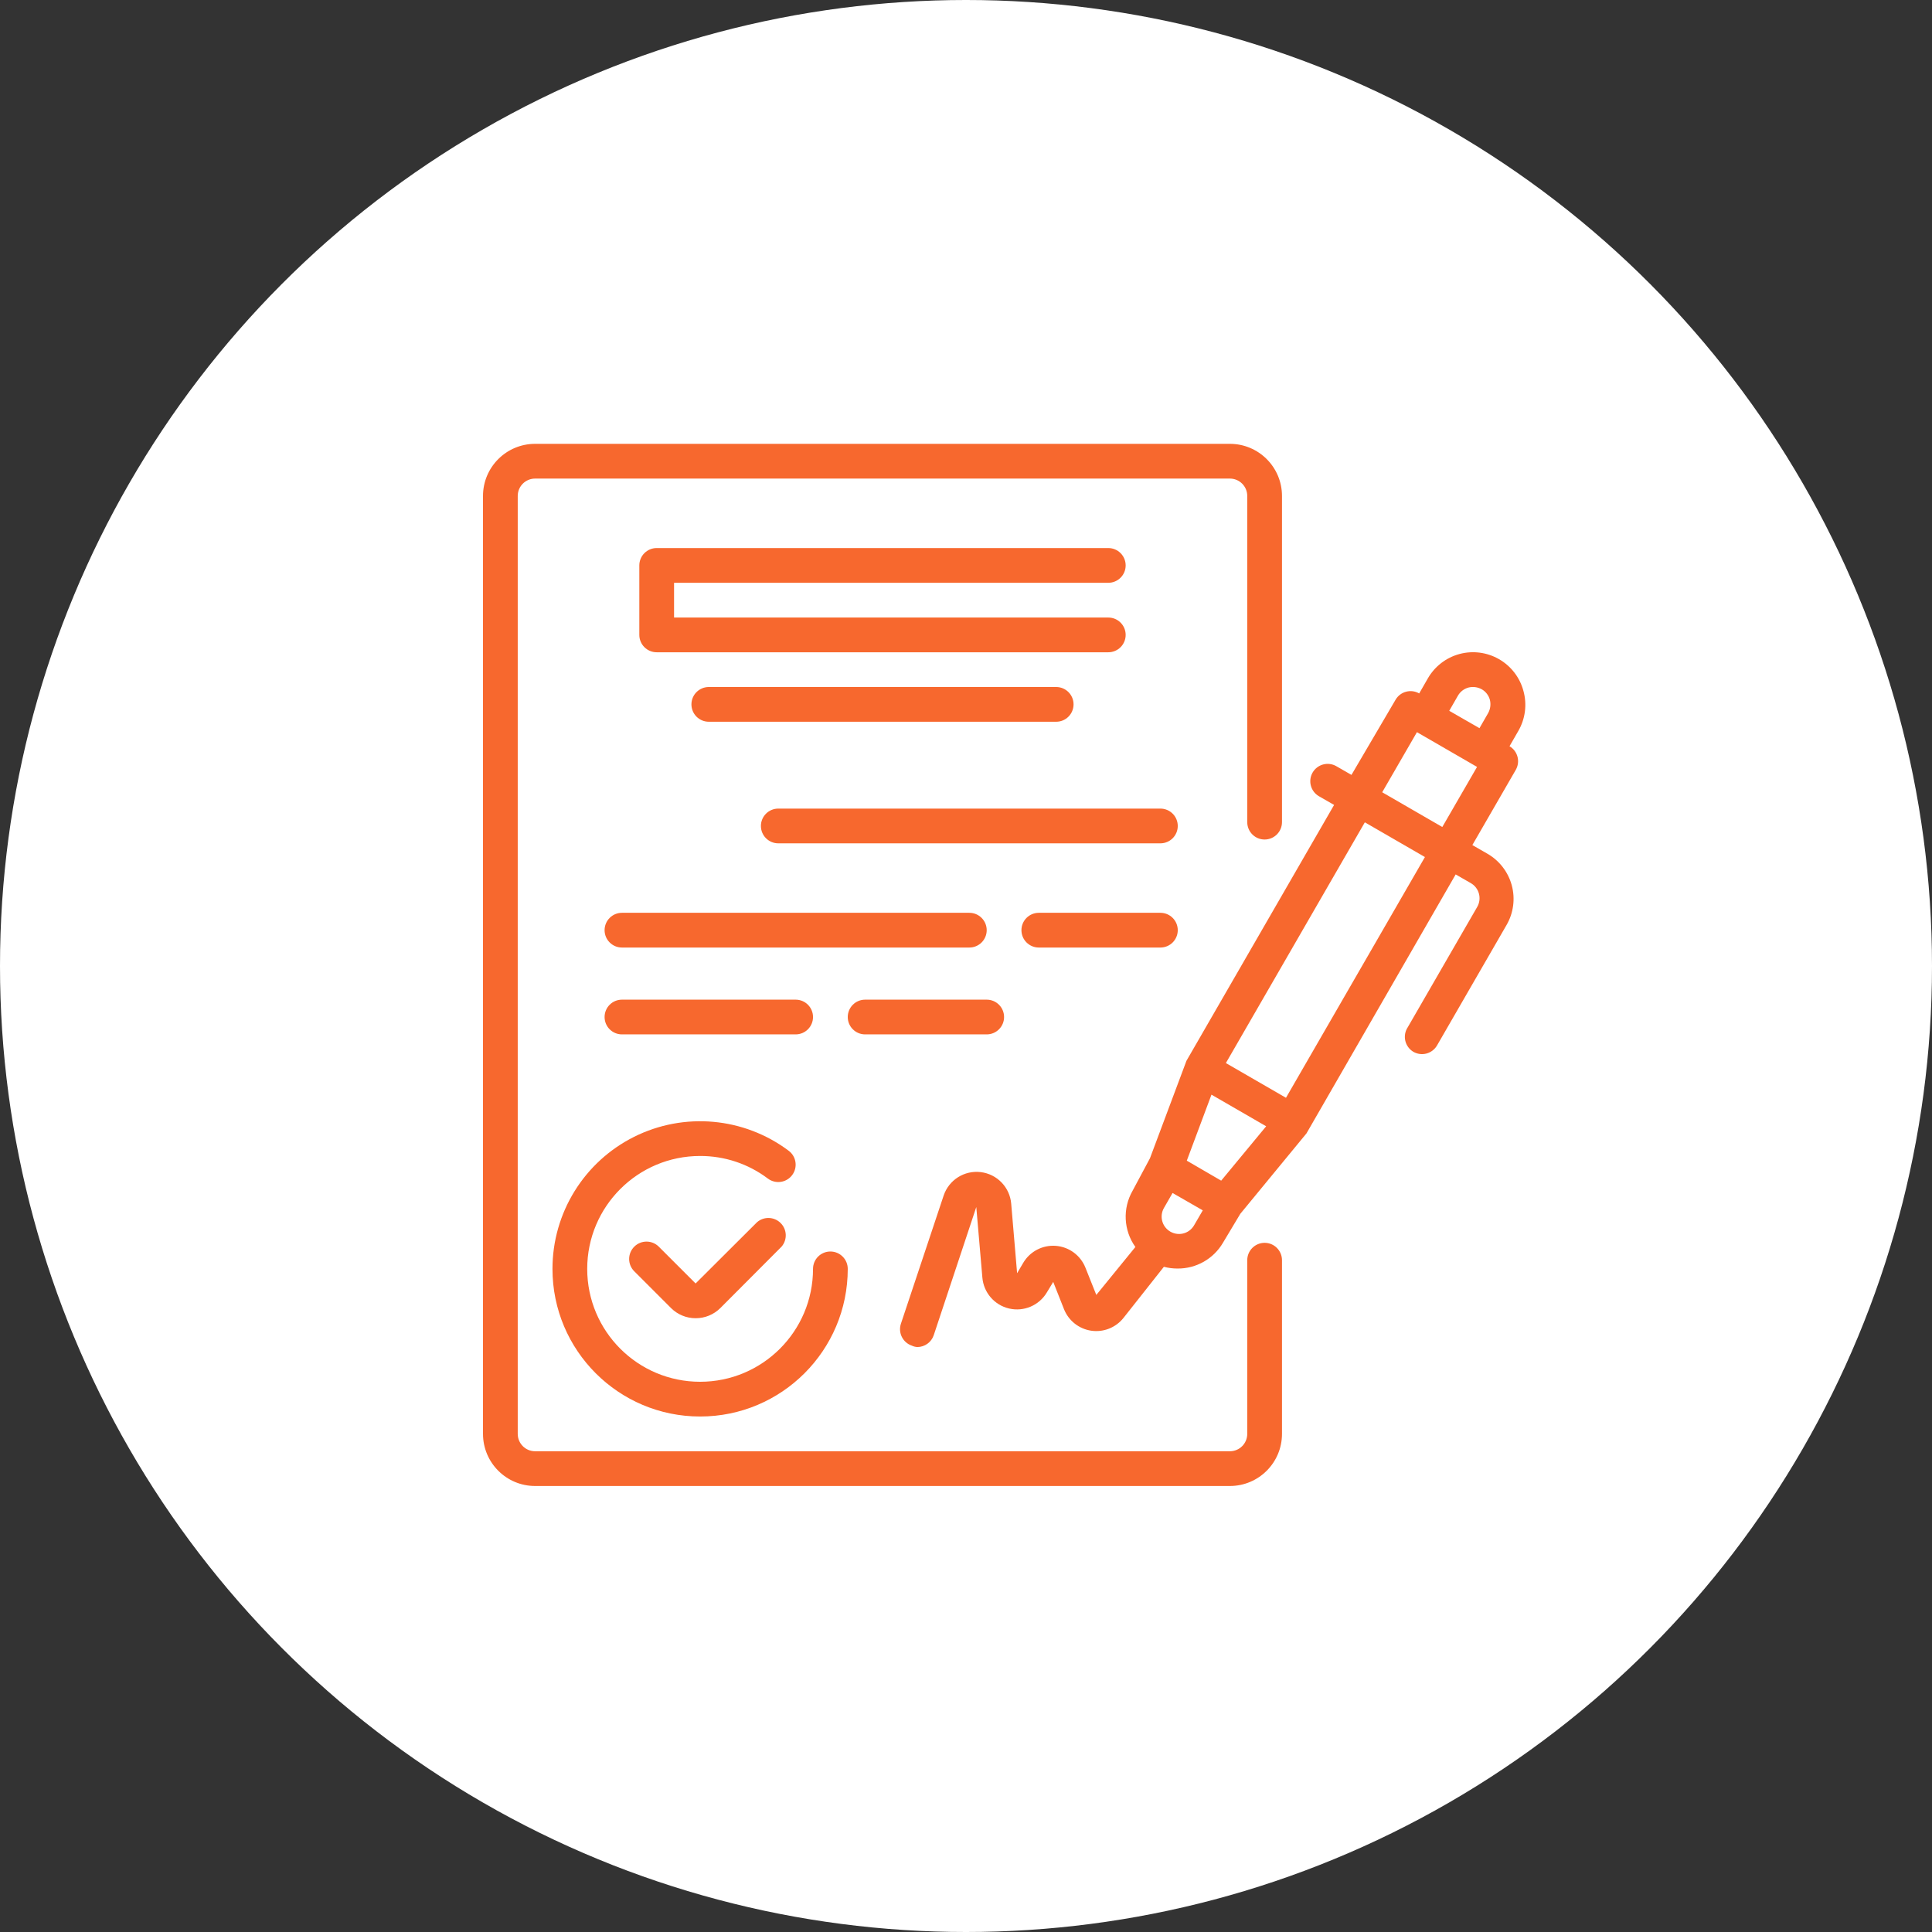
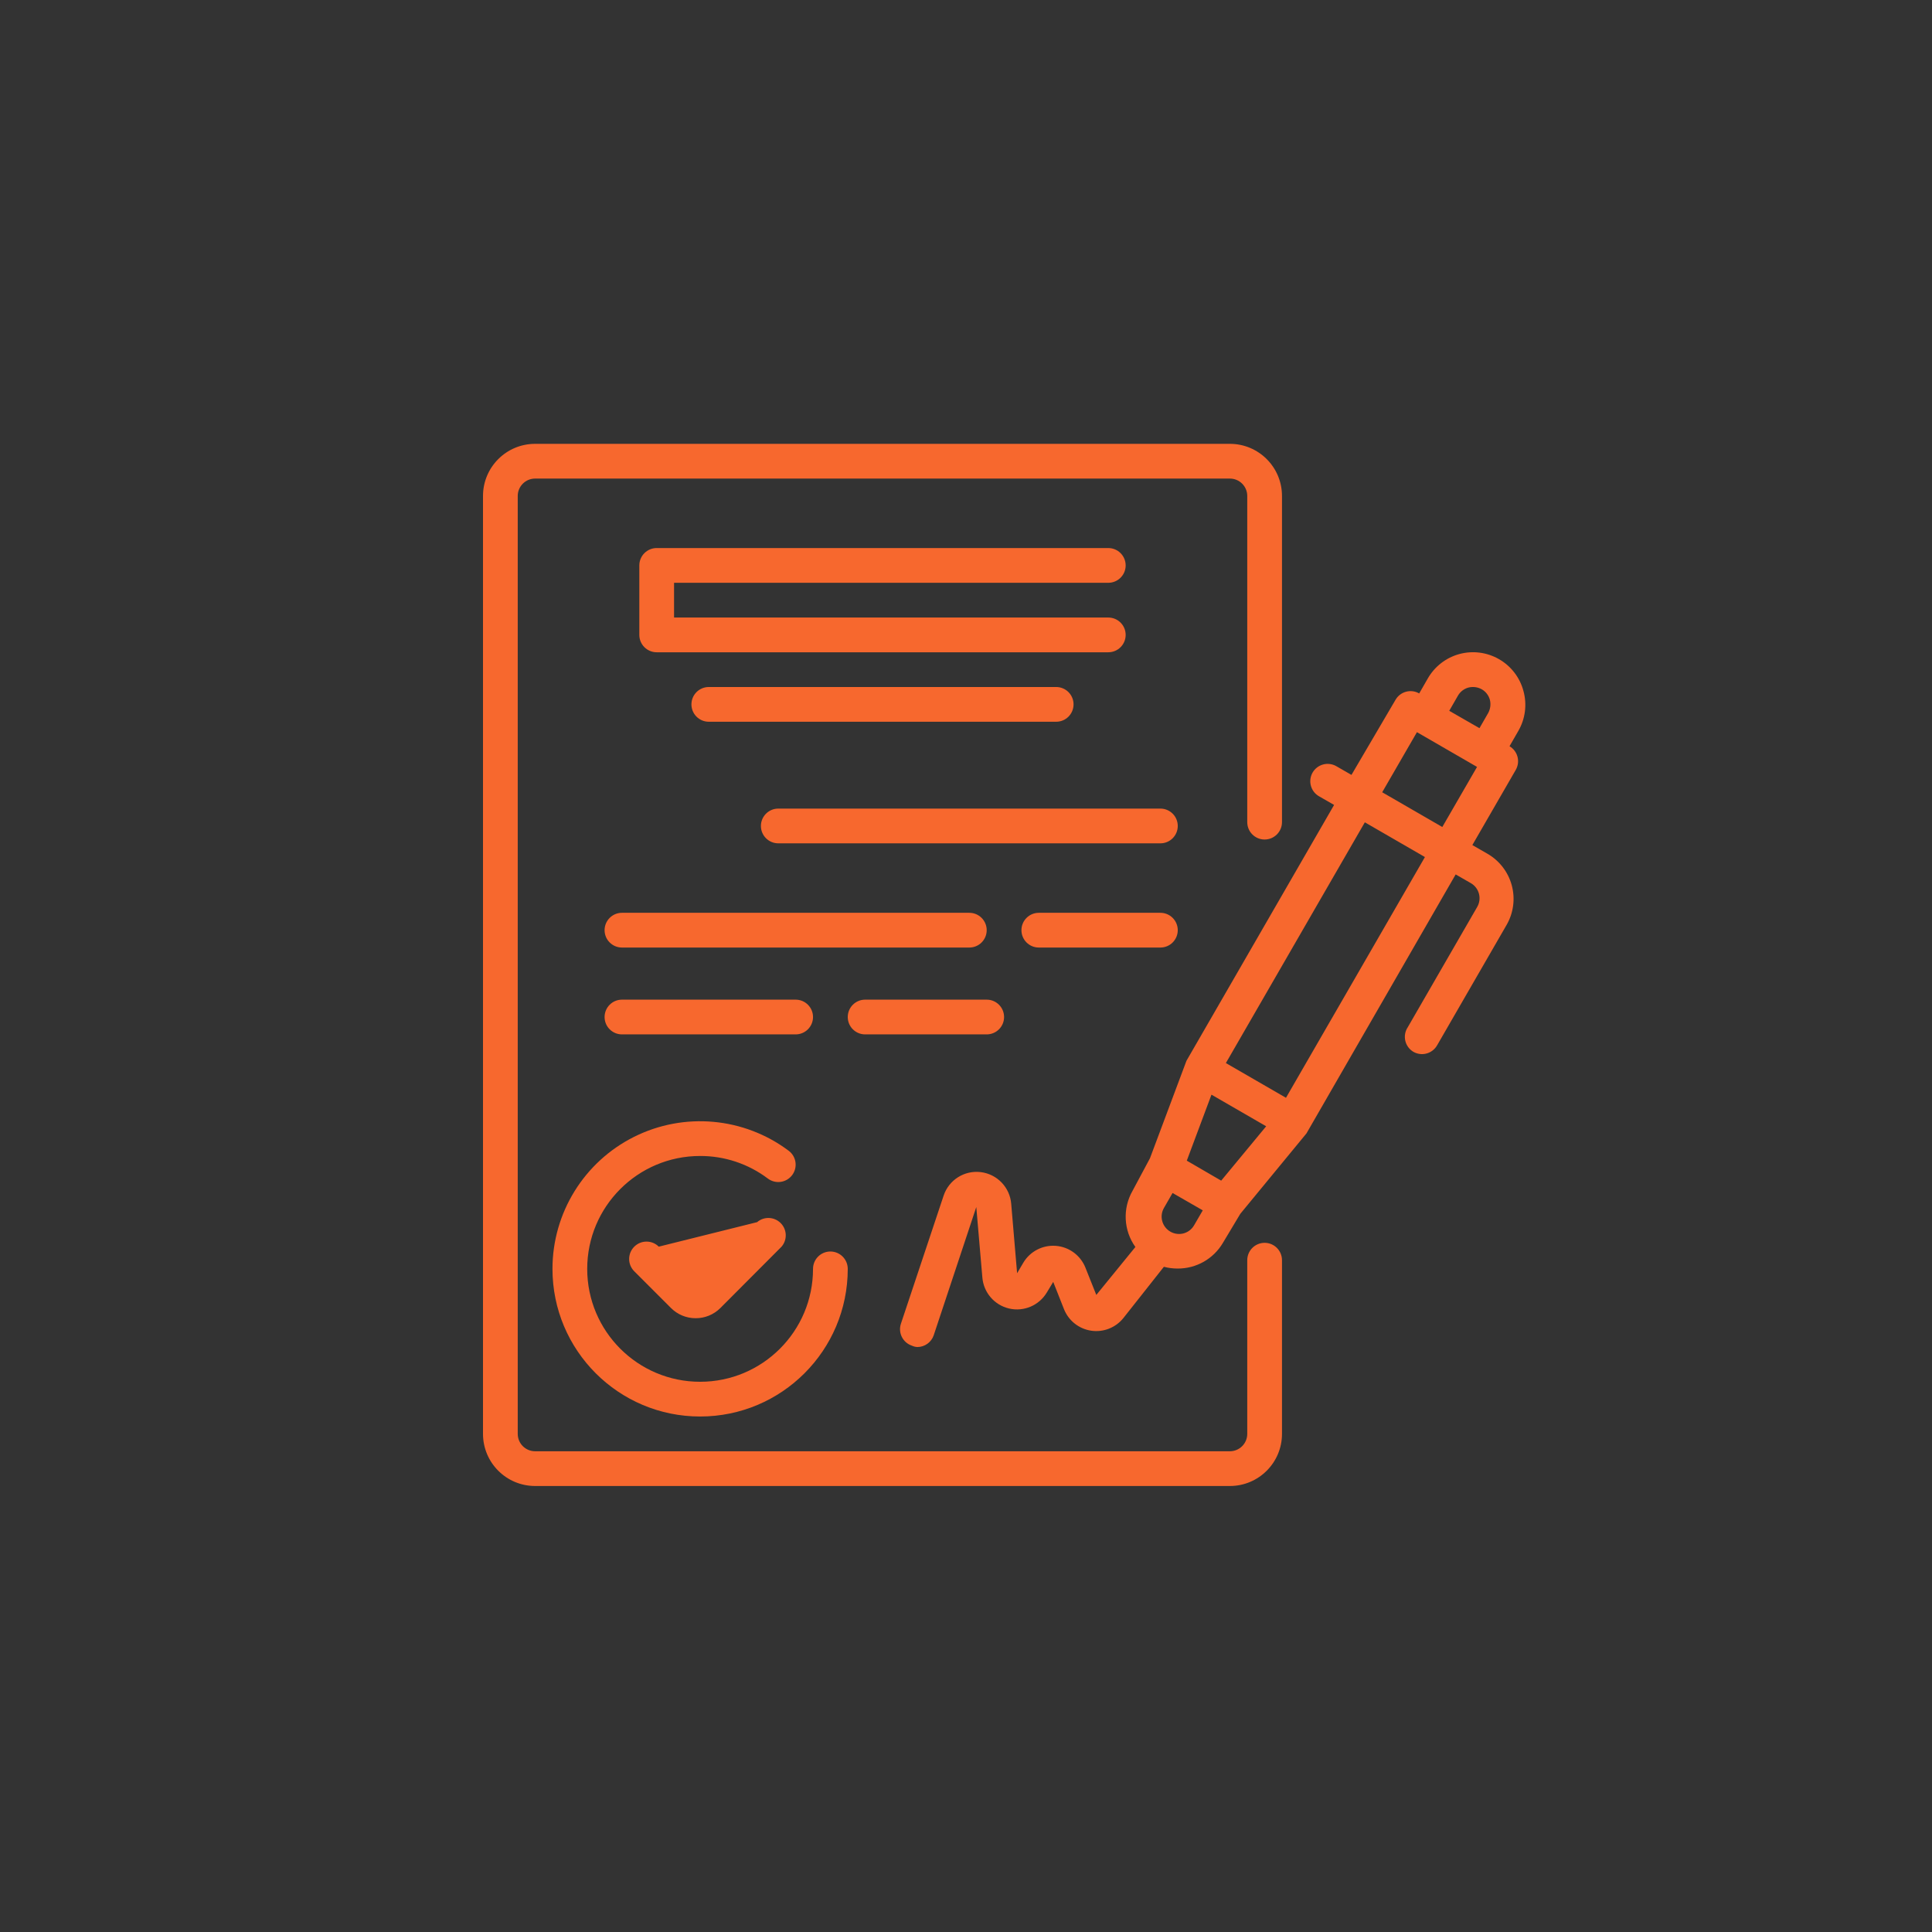
<svg xmlns="http://www.w3.org/2000/svg" width="148" height="148" viewBox="0 0 148 148" fill="none">
  <rect x="0" y="0" width="148" height="148" fill="#333333" stroke="none" />
-   <circle cx="74" cy="74" r="74" fill="white" />
-   <path fill-rule="evenodd" clip-rule="evenodd" d="M95.545 96.536C95.545 95.802 96.141 95.206 96.875 95.206C97.61 95.206 98.206 95.802 98.206 96.536V109.842C98.206 112.047 96.418 113.834 94.214 113.834H40.992C38.787 113.834 37 112.047 37 109.842V37.992C37 35.787 38.787 34 40.992 34H94.214C96.418 34 98.206 35.787 98.206 37.992V62.98C98.206 63.715 97.61 64.311 96.875 64.311C96.141 64.311 95.545 63.715 95.545 62.98V37.992C95.545 37.257 94.949 36.661 94.214 36.661H40.992C40.257 36.661 39.661 37.257 39.661 37.992V109.842C39.661 110.577 40.257 111.173 40.992 111.173H94.214C94.949 111.173 95.545 110.577 95.545 109.842V96.536ZM84.9 44.645C85.635 44.645 86.231 44.049 86.231 43.314C86.231 42.579 85.635 41.983 84.9 41.983H50.306C49.571 41.983 48.975 42.579 48.975 43.314V48.636C48.975 49.372 49.571 49.967 50.306 49.967H84.9C85.635 49.967 86.231 49.372 86.231 48.636C86.231 47.901 85.635 47.306 84.9 47.306H51.636V44.645H84.9ZM114.838 50.499C115.755 51.028 116.426 51.899 116.7 52.921C116.991 53.962 116.847 55.075 116.302 56.008L115.636 57.165C116.265 57.536 116.478 58.343 116.115 58.975L112.789 64.736L113.946 65.401C114.864 65.93 115.534 66.801 115.809 67.823C116.085 68.847 115.941 69.939 115.41 70.857L110.088 80.078C109.912 80.386 109.621 80.611 109.278 80.704C108.937 80.796 108.572 80.748 108.265 80.57C107.953 80.383 107.732 80.077 107.651 79.723C107.57 79.368 107.639 78.997 107.839 78.694L113.162 69.473C113.338 69.167 113.386 68.803 113.294 68.462C113.203 68.118 112.978 67.827 112.669 67.65L111.511 66.985L100.082 86.823L95.013 92.984L93.682 95.206C92.96 96.436 91.635 97.187 90.21 97.176C89.855 97.177 89.501 97.132 89.158 97.043L86.058 100.967C85.465 101.707 84.525 102.077 83.587 101.937C82.65 101.798 81.858 101.169 81.507 100.289L80.682 98.2L80.19 99.012C79.597 100.004 78.431 100.5 77.305 100.239C76.178 99.978 75.35 99.019 75.254 97.867L74.788 92.465L71.528 102.285C71.345 102.827 70.836 103.191 70.264 103.189C70.121 103.18 69.981 103.144 69.852 103.083C69.159 102.849 68.785 102.101 69.013 101.406L72.287 91.587C72.687 90.389 73.875 89.637 75.129 89.789C76.383 89.941 77.359 90.953 77.463 92.212L77.915 97.534L78.394 96.723C78.913 95.857 79.877 95.359 80.885 95.438C81.891 95.517 82.766 96.159 83.144 97.096L83.982 99.198L86.976 95.525C86.067 94.254 85.984 92.569 86.763 91.214L88.093 88.727L90.888 81.262L102.198 61.662L101.04 60.997C100.406 60.632 100.187 59.824 100.547 59.188C100.723 58.88 101.014 58.655 101.357 58.562C101.699 58.47 102.064 58.518 102.37 58.695L103.528 59.361L106.908 53.6C107.277 52.971 108.085 52.757 108.717 53.12L109.382 51.963C109.911 51.045 110.782 50.375 111.804 50.1C112.828 49.825 113.92 49.969 114.838 50.499ZM112.496 52.668C112.153 52.76 111.86 52.985 111.684 53.293L111.019 54.451L113.334 55.781L114 54.624C114.17 54.316 114.217 53.955 114.133 53.613C114.041 53.27 113.816 52.977 113.507 52.801C113.199 52.631 112.838 52.584 112.496 52.668ZM93.549 90.443L92.884 90.057L90.914 88.912L92.804 83.856L96.995 86.278L93.549 90.443ZM89.158 92.545C88.822 93.142 88.995 93.896 89.557 94.288C89.863 94.502 90.245 94.578 90.609 94.497C90.974 94.416 91.287 94.186 91.473 93.862L92.138 92.718L89.823 91.388L89.158 92.545ZM98.512 84.096L93.908 81.435L104.553 62.993L109.156 65.654L98.512 84.096ZM105.883 60.691L110.487 63.352L113.148 58.749L108.544 56.087L105.883 60.691ZM57.996 93.623L53.286 98.32L50.465 95.499C49.946 94.983 49.108 94.983 48.589 95.499C48.337 95.749 48.195 96.089 48.195 96.444C48.195 96.798 48.337 97.139 48.589 97.388L51.41 100.209C51.909 100.704 52.583 100.982 53.286 100.981C53.993 100.985 54.673 100.707 55.176 100.209L59.872 95.499C60.325 94.971 60.294 94.184 59.803 93.693C59.311 93.201 58.524 93.17 57.996 93.623ZM53.632 108.511C47.386 108.511 42.322 103.448 42.322 97.202C42.322 92.918 44.742 89.002 48.574 87.086C52.405 85.171 56.991 85.584 60.418 88.154C61.006 88.595 61.125 89.429 60.684 90.017C60.243 90.605 59.409 90.724 58.821 90.283C57.327 89.155 55.504 88.548 53.632 88.553C48.855 88.553 44.983 92.425 44.983 97.202C44.983 101.978 48.855 105.85 53.632 105.85C58.408 105.85 62.281 101.978 62.281 97.202C62.281 96.467 62.876 95.871 63.611 95.871C64.346 95.871 64.942 96.467 64.942 97.202C64.942 103.448 59.878 108.511 53.632 108.511ZM52.967 53.958C52.967 53.224 53.562 52.628 54.297 52.628H80.909C81.643 52.628 82.239 53.224 82.239 53.958C82.239 54.694 81.643 55.289 80.909 55.289H54.297C53.562 55.289 52.967 54.694 52.967 53.958ZM88.892 61.942H59.62C58.885 61.942 58.289 62.538 58.289 63.272C58.289 64.008 58.885 64.603 59.62 64.603H88.892C89.627 64.603 90.222 64.008 90.222 63.272C90.222 62.538 89.627 61.942 88.892 61.942ZM74.256 69.925C74.99 69.925 75.586 70.521 75.586 71.256C75.586 71.991 74.99 72.586 74.256 72.586H47.645C46.91 72.586 46.314 71.991 46.314 71.256C46.314 70.521 46.91 69.925 47.645 69.925H74.256ZM88.892 69.925H79.578C78.843 69.925 78.247 70.521 78.247 71.256C78.247 71.991 78.843 72.586 79.578 72.586H88.892C89.627 72.586 90.222 71.991 90.222 71.256C90.222 70.521 89.627 69.925 88.892 69.925ZM62.281 77.909C62.281 78.644 61.685 79.239 60.95 79.239H47.645C46.91 79.239 46.314 78.644 46.314 77.909C46.314 77.174 46.91 76.578 47.645 76.578H60.95C61.685 76.578 62.281 77.174 62.281 77.909ZM66.272 79.239H75.586C76.321 79.239 76.917 78.644 76.917 77.909C76.917 77.174 76.321 76.578 75.586 76.578H66.272C65.538 76.578 64.942 77.174 64.942 77.909C64.942 78.644 65.538 79.239 66.272 79.239Z" fill="#F7682E" />
+   <path fill-rule="evenodd" clip-rule="evenodd" d="M95.545 96.536C95.545 95.802 96.141 95.206 96.875 95.206C97.61 95.206 98.206 95.802 98.206 96.536V109.842C98.206 112.047 96.418 113.834 94.214 113.834H40.992C38.787 113.834 37 112.047 37 109.842V37.992C37 35.787 38.787 34 40.992 34H94.214C96.418 34 98.206 35.787 98.206 37.992V62.98C98.206 63.715 97.61 64.311 96.875 64.311C96.141 64.311 95.545 63.715 95.545 62.98V37.992C95.545 37.257 94.949 36.661 94.214 36.661H40.992C40.257 36.661 39.661 37.257 39.661 37.992V109.842C39.661 110.577 40.257 111.173 40.992 111.173H94.214C94.949 111.173 95.545 110.577 95.545 109.842V96.536ZM84.9 44.645C85.635 44.645 86.231 44.049 86.231 43.314C86.231 42.579 85.635 41.983 84.9 41.983H50.306C49.571 41.983 48.975 42.579 48.975 43.314V48.636C48.975 49.372 49.571 49.967 50.306 49.967H84.9C85.635 49.967 86.231 49.372 86.231 48.636C86.231 47.901 85.635 47.306 84.9 47.306H51.636V44.645H84.9ZM114.838 50.499C115.755 51.028 116.426 51.899 116.7 52.921C116.991 53.962 116.847 55.075 116.302 56.008L115.636 57.165C116.265 57.536 116.478 58.343 116.115 58.975L112.789 64.736L113.946 65.401C114.864 65.93 115.534 66.801 115.809 67.823C116.085 68.847 115.941 69.939 115.41 70.857L110.088 80.078C109.912 80.386 109.621 80.611 109.278 80.704C108.937 80.796 108.572 80.748 108.265 80.57C107.953 80.383 107.732 80.077 107.651 79.723C107.57 79.368 107.639 78.997 107.839 78.694L113.162 69.473C113.338 69.167 113.386 68.803 113.294 68.462C113.203 68.118 112.978 67.827 112.669 67.65L111.511 66.985L100.082 86.823L95.013 92.984L93.682 95.206C92.96 96.436 91.635 97.187 90.21 97.176C89.855 97.177 89.501 97.132 89.158 97.043L86.058 100.967C85.465 101.707 84.525 102.077 83.587 101.937C82.65 101.798 81.858 101.169 81.507 100.289L80.682 98.2L80.19 99.012C79.597 100.004 78.431 100.5 77.305 100.239C76.178 99.978 75.35 99.019 75.254 97.867L74.788 92.465L71.528 102.285C71.345 102.827 70.836 103.191 70.264 103.189C70.121 103.18 69.981 103.144 69.852 103.083C69.159 102.849 68.785 102.101 69.013 101.406L72.287 91.587C72.687 90.389 73.875 89.637 75.129 89.789C76.383 89.941 77.359 90.953 77.463 92.212L77.915 97.534L78.394 96.723C78.913 95.857 79.877 95.359 80.885 95.438C81.891 95.517 82.766 96.159 83.144 97.096L83.982 99.198L86.976 95.525C86.067 94.254 85.984 92.569 86.763 91.214L88.093 88.727L90.888 81.262L102.198 61.662L101.04 60.997C100.406 60.632 100.187 59.824 100.547 59.188C100.723 58.88 101.014 58.655 101.357 58.562C101.699 58.47 102.064 58.518 102.37 58.695L103.528 59.361L106.908 53.6C107.277 52.971 108.085 52.757 108.717 53.12L109.382 51.963C109.911 51.045 110.782 50.375 111.804 50.1C112.828 49.825 113.92 49.969 114.838 50.499ZM112.496 52.668C112.153 52.76 111.86 52.985 111.684 53.293L111.019 54.451L113.334 55.781L114 54.624C114.17 54.316 114.217 53.955 114.133 53.613C114.041 53.27 113.816 52.977 113.507 52.801C113.199 52.631 112.838 52.584 112.496 52.668ZM93.549 90.443L92.884 90.057L90.914 88.912L92.804 83.856L96.995 86.278L93.549 90.443ZM89.158 92.545C88.822 93.142 88.995 93.896 89.557 94.288C89.863 94.502 90.245 94.578 90.609 94.497C90.974 94.416 91.287 94.186 91.473 93.862L92.138 92.718L89.823 91.388L89.158 92.545ZM98.512 84.096L93.908 81.435L104.553 62.993L109.156 65.654L98.512 84.096ZM105.883 60.691L110.487 63.352L113.148 58.749L108.544 56.087L105.883 60.691ZM57.996 93.623L50.465 95.499C49.946 94.983 49.108 94.983 48.589 95.499C48.337 95.749 48.195 96.089 48.195 96.444C48.195 96.798 48.337 97.139 48.589 97.388L51.41 100.209C51.909 100.704 52.583 100.982 53.286 100.981C53.993 100.985 54.673 100.707 55.176 100.209L59.872 95.499C60.325 94.971 60.294 94.184 59.803 93.693C59.311 93.201 58.524 93.17 57.996 93.623ZM53.632 108.511C47.386 108.511 42.322 103.448 42.322 97.202C42.322 92.918 44.742 89.002 48.574 87.086C52.405 85.171 56.991 85.584 60.418 88.154C61.006 88.595 61.125 89.429 60.684 90.017C60.243 90.605 59.409 90.724 58.821 90.283C57.327 89.155 55.504 88.548 53.632 88.553C48.855 88.553 44.983 92.425 44.983 97.202C44.983 101.978 48.855 105.85 53.632 105.85C58.408 105.85 62.281 101.978 62.281 97.202C62.281 96.467 62.876 95.871 63.611 95.871C64.346 95.871 64.942 96.467 64.942 97.202C64.942 103.448 59.878 108.511 53.632 108.511ZM52.967 53.958C52.967 53.224 53.562 52.628 54.297 52.628H80.909C81.643 52.628 82.239 53.224 82.239 53.958C82.239 54.694 81.643 55.289 80.909 55.289H54.297C53.562 55.289 52.967 54.694 52.967 53.958ZM88.892 61.942H59.62C58.885 61.942 58.289 62.538 58.289 63.272C58.289 64.008 58.885 64.603 59.62 64.603H88.892C89.627 64.603 90.222 64.008 90.222 63.272C90.222 62.538 89.627 61.942 88.892 61.942ZM74.256 69.925C74.99 69.925 75.586 70.521 75.586 71.256C75.586 71.991 74.99 72.586 74.256 72.586H47.645C46.91 72.586 46.314 71.991 46.314 71.256C46.314 70.521 46.91 69.925 47.645 69.925H74.256ZM88.892 69.925H79.578C78.843 69.925 78.247 70.521 78.247 71.256C78.247 71.991 78.843 72.586 79.578 72.586H88.892C89.627 72.586 90.222 71.991 90.222 71.256C90.222 70.521 89.627 69.925 88.892 69.925ZM62.281 77.909C62.281 78.644 61.685 79.239 60.95 79.239H47.645C46.91 79.239 46.314 78.644 46.314 77.909C46.314 77.174 46.91 76.578 47.645 76.578H60.95C61.685 76.578 62.281 77.174 62.281 77.909ZM66.272 79.239H75.586C76.321 79.239 76.917 78.644 76.917 77.909C76.917 77.174 76.321 76.578 75.586 76.578H66.272C65.538 76.578 64.942 77.174 64.942 77.909C64.942 78.644 65.538 79.239 66.272 79.239Z" fill="#F7682E" />
</svg>